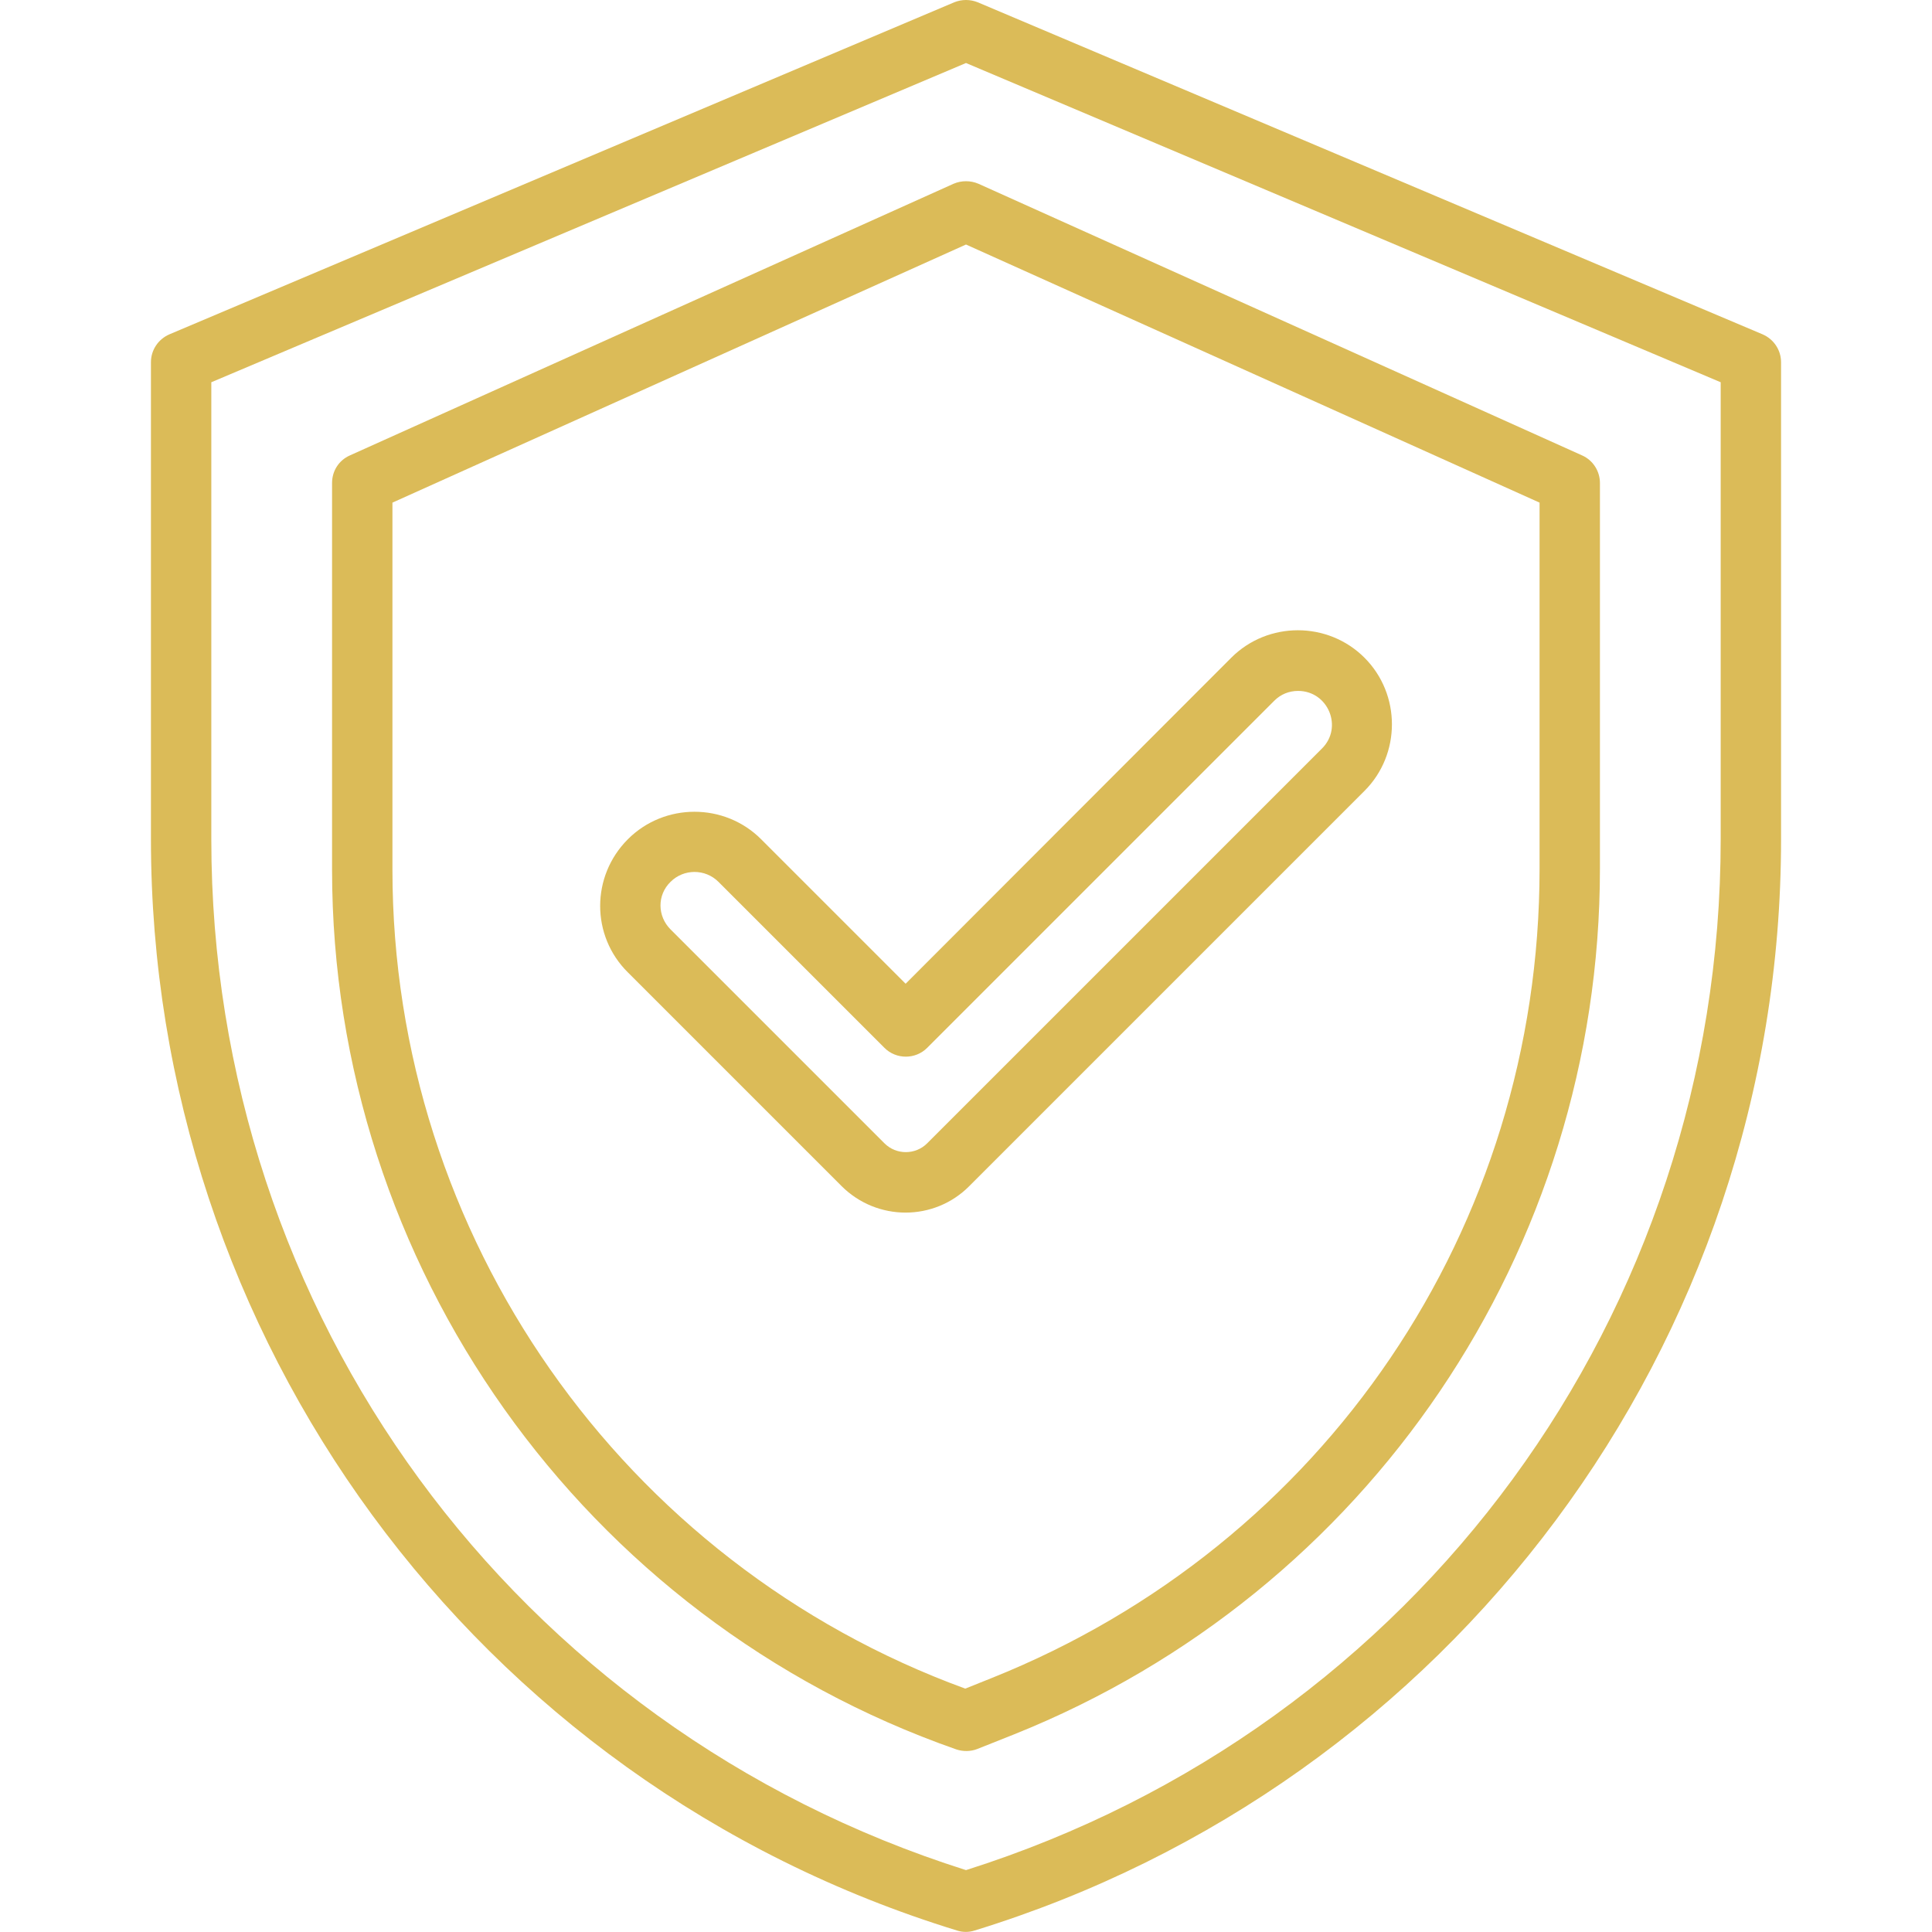
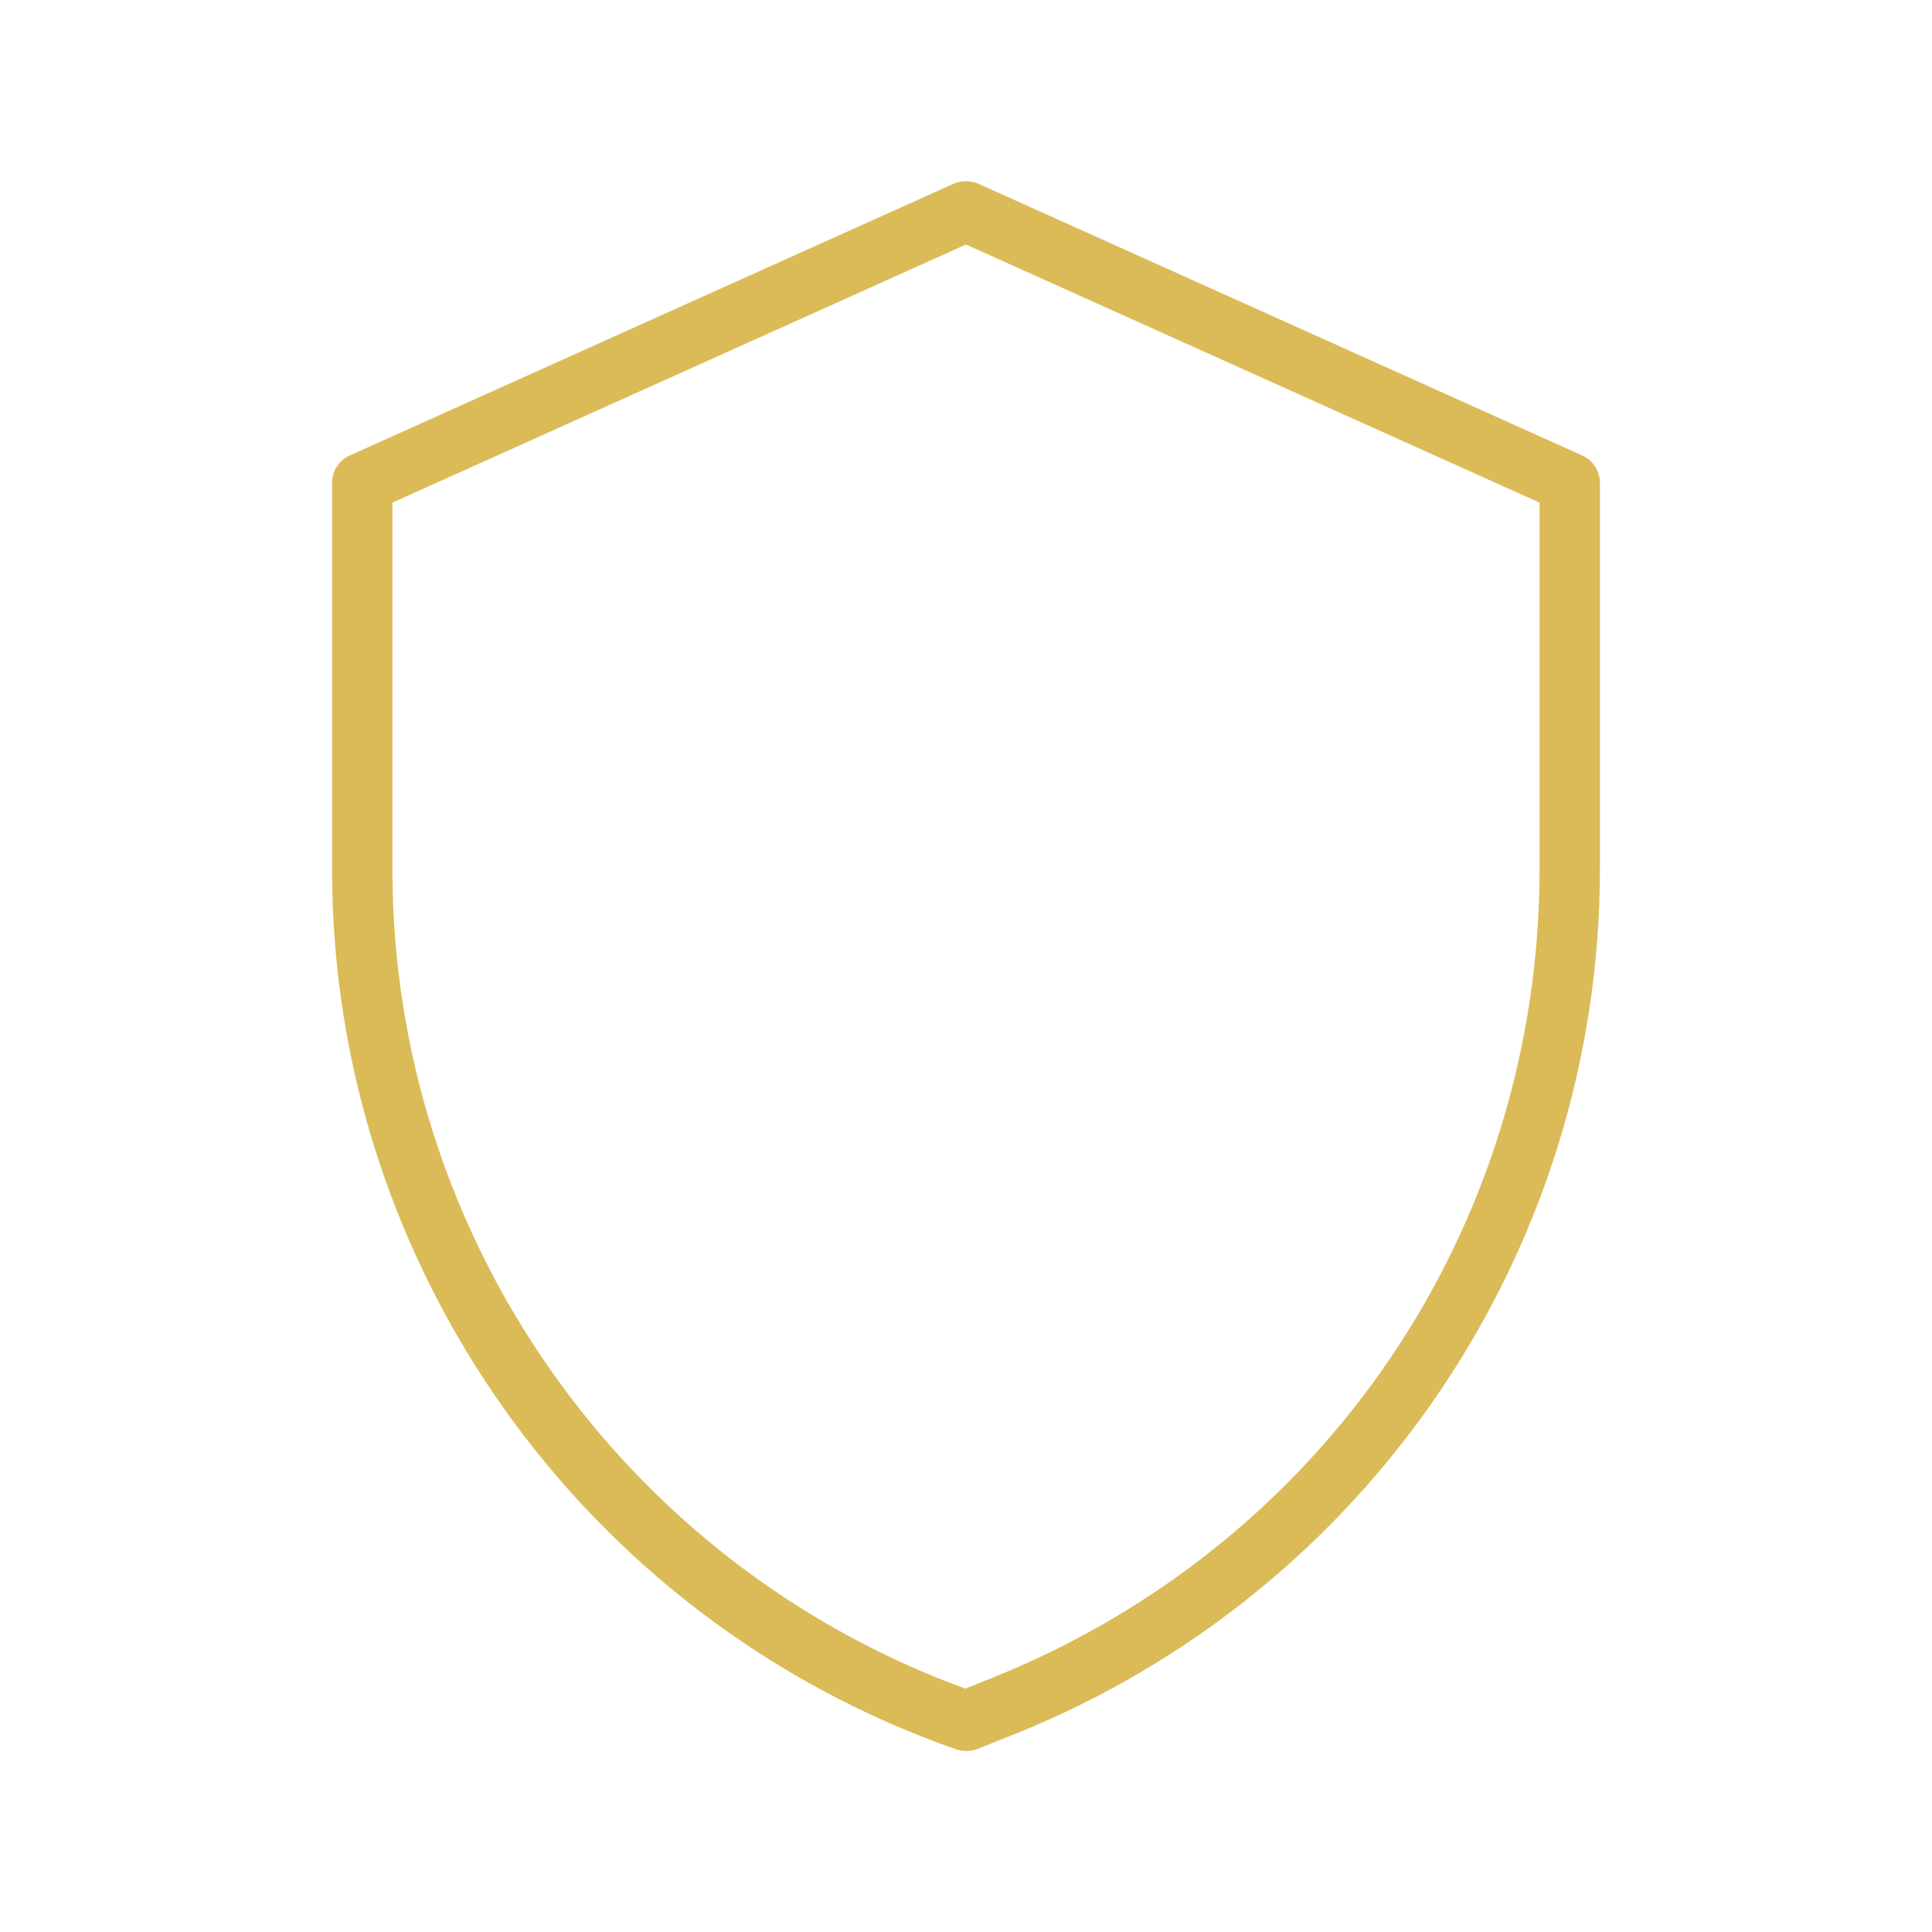
<svg xmlns="http://www.w3.org/2000/svg" version="1.1" id="Layer_1" x="0px" y="0px" width="512px" height="512px" viewBox="-49 141 512 512" style="enable-background:new -49 141 512 512;" xml:space="preserve">
  <style type="text/css">
	.st0{fill:#DBBB58;}
</style>
  <g>
-     <path class="st0" d="M418.1,229.6l-208-88c-2-0.8-4.2-0.8-6.2,0l-208,88c-3,1.3-4.9,4.2-4.9,7.4v126.4   C-9,495,76.3,613.2,204.6,652.6c1.5,0.5,3.2,0.5,4.7,0C335.2,613.9,423,497.6,423,363.4V237C423,233.8,421.1,230.9,418.1,229.6   L418.1,229.6z M407,363.4c0,125.8-80.3,235.3-200,273.2C87.3,598.7,7,489.2,7,363.4V242.3l200-84.6l200,84.6V363.4z" />
-     <path class="st0" d="M174,455.3c9.4,9.4,24.6,9.4,33.9,0l104.7-104.7c9.7-9.7,9.7-25.6,0-35.3c-9.7-9.7-25.6-9.7-35.3,0L191,401.7   l-38.3-38.3c-9.7-9.7-25.6-9.7-35.3,0c-9.8,9.8-9.8,25.6,0,35.3L174,455.3z M128.7,374.7c3.5-3.5,9.2-3.5,12.7,0l44,44   c3.1,3.1,8.2,3.1,11.3,0l92-92c1.7-1.7,3.9-2.6,6.3-2.6c8,0,12,9.7,6.3,15.3L196.7,444c-3.1,3.1-8.2,3.1-11.3,0l-56.7-56.7   C125.2,383.8,125.1,378.2,128.7,374.7L128.7,374.7z" />
    <path class="st0" d="M203.7,189.7l-160,72c-2.9,1.3-4.7,4.1-4.7,7.3v102.5c0,104.8,66.5,198.5,165.4,233.1c1.8,0.6,3.8,0.6,5.6-0.1   l9.8-3.9C313.6,563,375,472.3,375,371.2V269c0-3.1-1.8-6-4.7-7.3l-160-72C208.2,188.8,205.8,188.8,203.7,189.7z M359,274.2v97.1   c0,95-57,179.1-145.2,214.4l-7,2.8C115.9,555.3,55,468.5,55,371.5v-97.3l152-68.4L359,274.2z" />
  </g>
</svg>